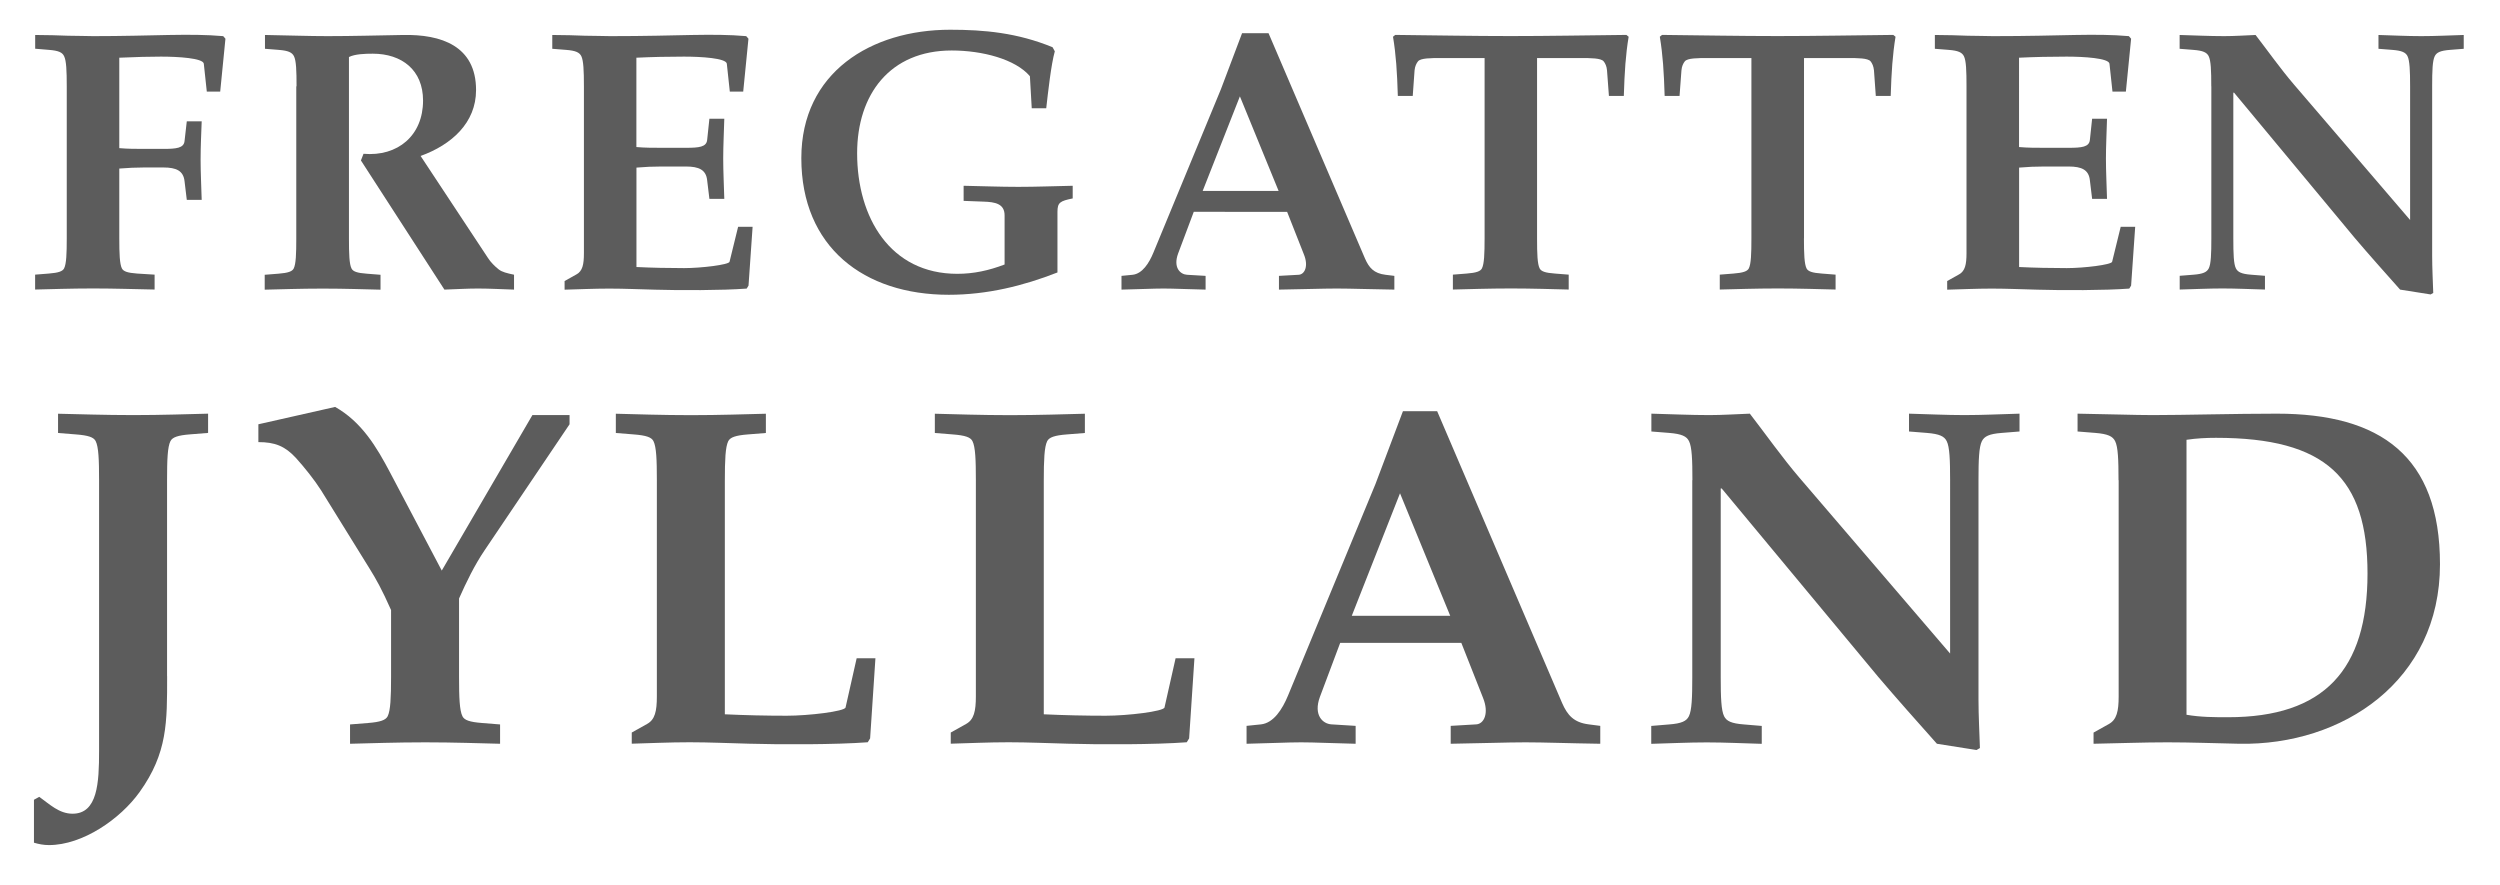
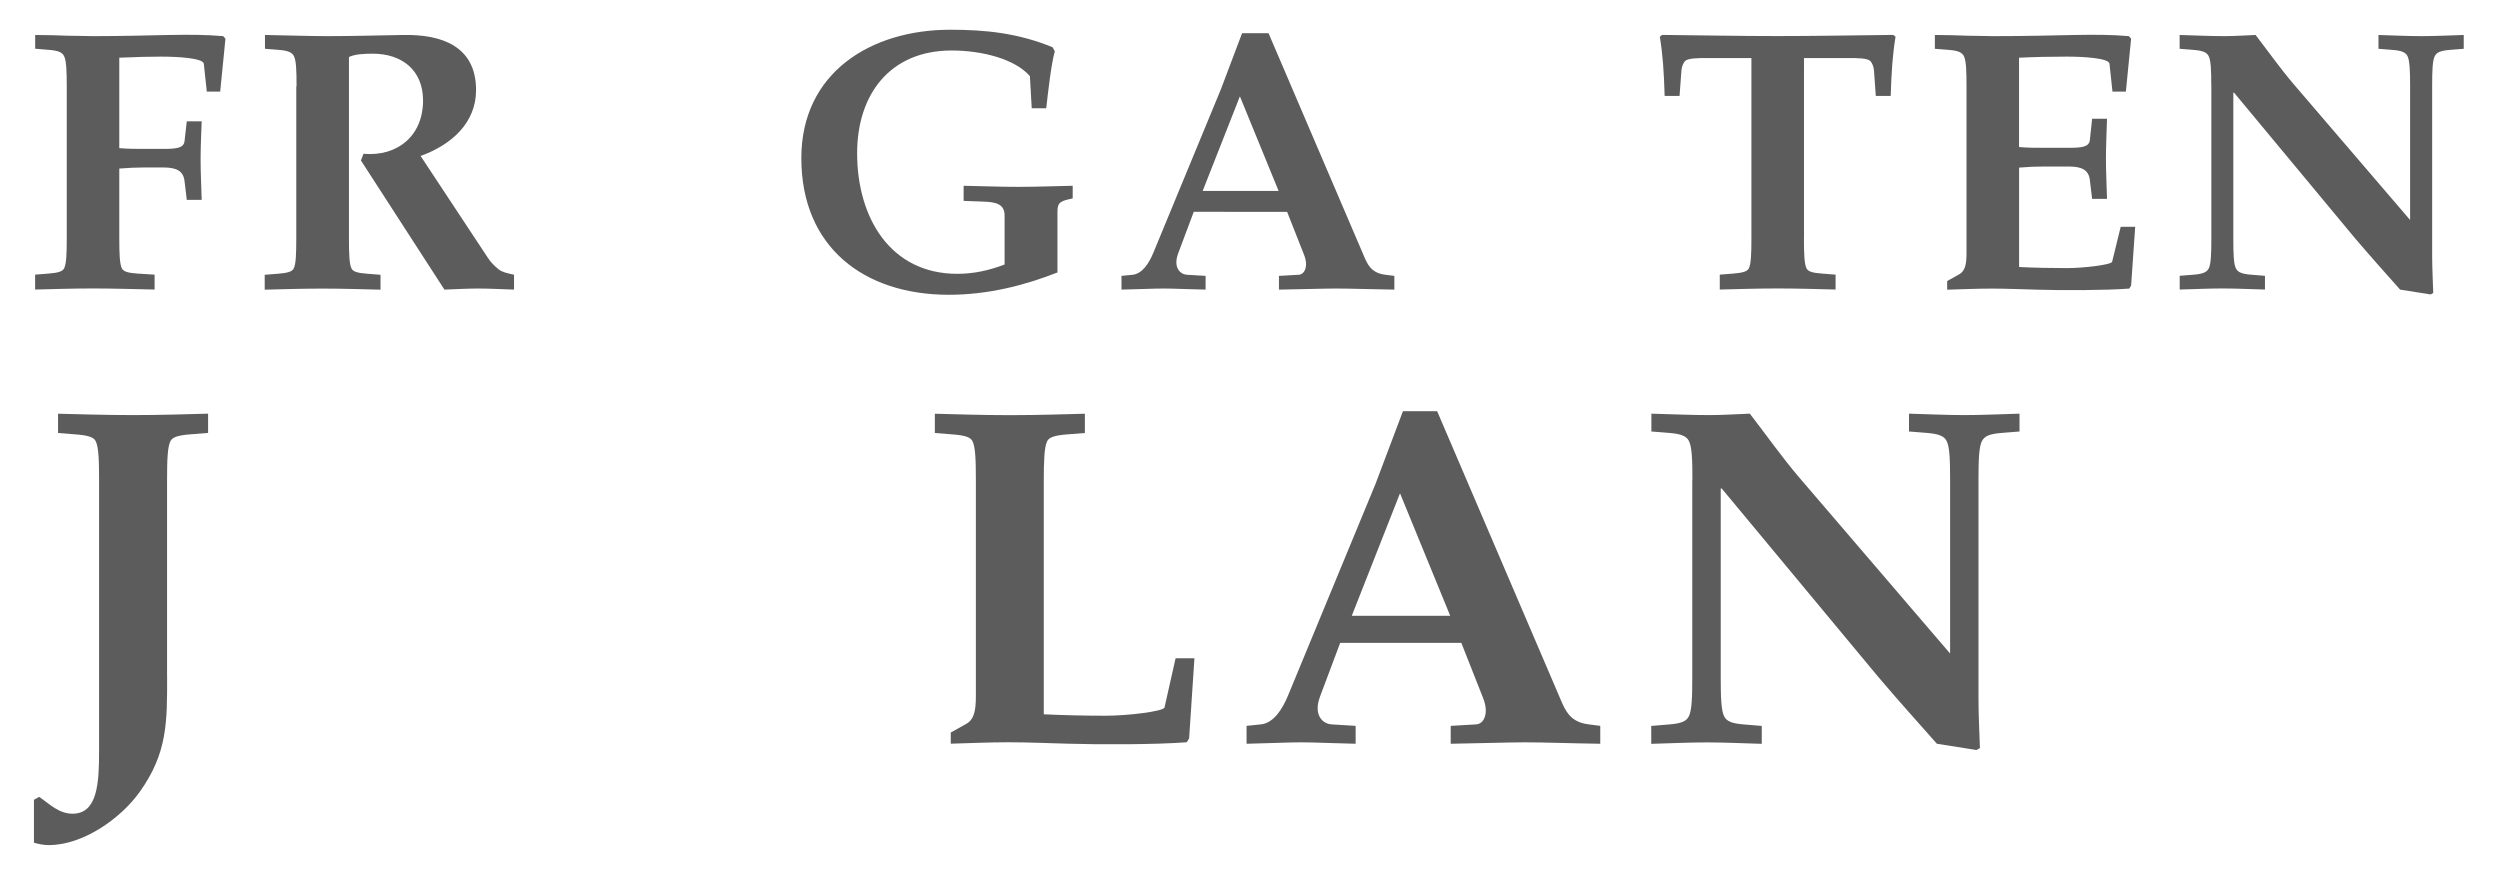
<svg xmlns="http://www.w3.org/2000/svg" version="1.1" x="0px" y="0px" viewBox="0 0 367.39 130.04" style="enable-background:new 0 0 367.39 130.04;" xml:space="preserve">
  <g>
    <path style="fill:#5C5C5C;" d="M17.54,21.77c1.26,0.11,2.46,0.11,3.67,0.11h2.79c1.91,0,3.01-0.11,3.12-1.15l0.33-2.9h2.19   c-0.06,1.75-0.16,3.67-0.16,5.63c0,1.97,0.11,3.94,0.16,5.91h-2.19l-0.33-2.74c-0.17-1.53-1.2-2.02-3.12-2.02H21.2   c-1.2,0-2.41,0.06-3.67,0.16v10.24c0,2.3,0.06,3.78,0.38,4.43c0.22,0.44,0.82,0.66,2.24,0.76l2.57,0.16v2.19   c-2.79-0.05-5.8-0.16-9.03-0.16c-3.28,0-6.29,0.11-8.53,0.16v-2.19l2.02-0.16c1.42-0.11,2.02-0.33,2.24-0.76   c0.33-0.66,0.39-2.13,0.39-4.43V12.69c0-2.3-0.06-3.77-0.39-4.43C9.17,7.71,8.62,7.44,7.2,7.33L5.17,7.16V5.14   c1.8,0,3.39,0.06,4.81,0.11c1.42,0,2.68,0.06,3.72,0.06c4.27,0,7.99-0.11,11.11-0.17c3.06-0.05,5.47-0.05,7.99,0.17l0.33,0.38   l-0.77,7.77h-1.97l-0.44-4.1c-0.11-0.82-3.78-1.04-6.29-1.04c-1.48,0-3.83,0.05-6.13,0.16V21.77z" />
    <path style="fill:#5C5C5C;" d="M43.58,12.69c0-2.3-0.05-3.77-0.38-4.43c-0.28-0.55-0.82-0.82-2.24-0.93l-2.02-0.16V5.14   c3.61,0.06,6.4,0.17,9.19,0.17c3.72,0,7.39-0.11,11.11-0.17c5.58-0.11,10.72,1.59,10.72,8.1c0,4.82-3.61,8.04-8.15,9.68l9.9,14.99   c0.38,0.6,0.98,1.21,1.59,1.69c0.49,0.38,1.2,0.55,2.24,0.77v2.19c-1.75-0.05-3.55-0.16-5.31-0.16c-1.64,0-3.28,0.11-4.92,0.16   L53.04,23.58l0.38-0.98c5.03,0.44,8.75-2.68,8.75-7.82c0-4.49-3.12-6.89-7.39-6.89c-1.15,0-2.63,0.05-3.5,0.49v26.65   c0,2.3,0.05,3.78,0.38,4.43c0.22,0.44,0.82,0.66,2.24,0.76l2.02,0.16v2.19c-2.24-0.05-5.25-0.16-8.48-0.16   c-3.29,0-6.29,0.11-8.54,0.16v-2.19l2.02-0.16c1.42-0.11,2.02-0.33,2.24-0.76c0.33-0.66,0.38-2.13,0.38-4.43V12.69z" />
-     <path style="fill:#5C5C5C;" d="M93.53,21.61c1.26,0.11,2.46,0.11,3.66,0.11h3.61c1.92,0,3.01-0.11,3.12-1.15l0.33-3.12h2.19   c-0.05,1.97-0.16,3.89-0.16,5.86c0,1.97,0.11,3.94,0.16,5.91h-2.19l-0.33-2.73c-0.16-1.53-1.2-2.02-3.12-2.02h-3.61   c-1.2,0-2.41,0.05-3.66,0.16v14.61c2.3,0.11,4.65,0.16,7,0.16c2.52,0,6.57-0.49,6.68-0.93l1.26-5.14h2.13l-0.6,8.64l-0.27,0.44   c-3.56,0.27-9.9,0.27-13.46,0.16c-2.24-0.05-4.49-0.16-6.73-0.16c-2.3,0-4.54,0.11-6.57,0.16V41.3l1.75-0.98   c0.88-0.49,1.09-1.42,1.09-3.12V12.69c0-2.3-0.06-3.77-0.38-4.43c-0.27-0.55-0.82-0.82-2.24-0.93l-2.03-0.16V5.14   c1.81,0,3.39,0.06,4.81,0.11c1.42,0,2.68,0.06,3.72,0.06c5.14,0,8.86-0.11,11.98-0.17c3.06-0.05,5.47-0.05,7.99,0.17l0.33,0.38   l-0.77,7.77h-1.97l-0.44-4.1c-0.11-0.82-3.78-1.04-6.29-1.04c-2.35,0-4.7,0.05-7,0.16V21.61z" />
    <path style="fill:#5C5C5C;" d="M155.4,40.04c-5.03,1.97-10.34,3.28-15.97,3.28c-12.47,0-21.67-7-21.67-20.08   c0-12.58,10.23-18.87,21.88-18.87c4.98,0,9.85,0.44,15.04,2.57l0.33,0.6c-0.55,1.97-0.99,6.01-1.26,8.37h-2.13l-0.27-4.71   c-2.13-2.51-7-3.78-11.49-3.78c-9.08,0-13.9,6.46-13.9,15.1c0,9.46,4.87,17.72,14.72,17.72c2.41,0,4.65-0.49,6.95-1.37v-7.22   c0-1.7-1.37-1.97-3.12-2.02l-2.9-0.11V27.3c2.68,0.05,5.36,0.16,8.04,0.16c2.68,0,5.31-0.11,7.99-0.16v1.86   c-1.86,0.38-2.24,0.6-2.24,1.97V40.04z" />
    <path style="fill:#5C5C5C;" d="M175.43,31.13l-2.3,6.13c-0.76,2.08,0.33,3.06,1.31,3.12l2.73,0.16v2.02   c-2.62-0.05-4.59-0.16-6.18-0.16c-1.59,0-3.56,0.11-6.18,0.16v-2.02l1.64-0.16c1.42-0.16,2.41-1.69,3.06-3.28l9.9-23.96l3.12-8.26   h3.89l14.17,33.1c0.6,1.37,1.31,2.19,3.01,2.4l1.31,0.16v2.02c-3.67-0.05-6.35-0.16-8.48-0.16c-2.14,0-4.87,0.11-8.48,0.16v-2.02   l2.9-0.16c0.88-0.05,1.48-1.26,0.76-3.01l-2.46-6.24H175.43z M176.74,28.06h11.16l-5.69-13.9L176.74,28.06z" />
-     <path style="fill:#5C5C5C;" d="M225.88,35.01c0,2.3,0.05,3.78,0.38,4.43c0.22,0.44,0.82,0.66,2.25,0.76l2.02,0.16v2.19   c-2.25-0.05-5.25-0.16-8.48-0.16c-3.28,0-6.29,0.11-8.54,0.16v-2.19l2.03-0.16c1.42-0.11,2.02-0.33,2.24-0.76   c0.33-0.66,0.39-2.13,0.39-4.43V8.53h-6.4c-1.48,0-3.01,0-3.39,0.49c-0.22,0.27-0.44,0.71-0.5,1.31l-0.27,3.77h-2.19   c-0.11-3.56-0.27-6.07-0.71-8.7l0.33-0.27C210.78,5.19,216.47,5.3,222,5.3c5.58,0,11.27-0.11,17.01-0.17l0.33,0.27   c-0.44,2.63-0.6,5.14-0.71,8.7h-2.19l-0.28-3.77c-0.05-0.6-0.27-1.04-0.49-1.31c-0.38-0.49-1.92-0.49-3.39-0.49h-6.4V35.01z" />
    <path style="fill:#5C5C5C;" d="M265.1,35.01c0,2.3,0.06,3.78,0.38,4.43c0.22,0.44,0.82,0.66,2.24,0.76l2.03,0.16v2.19   c-2.25-0.05-5.25-0.16-8.48-0.16c-3.29,0-6.29,0.11-8.54,0.16v-2.19l2.02-0.16c1.42-0.11,2.03-0.33,2.25-0.76   c0.33-0.66,0.38-2.13,0.38-4.43V8.53h-6.4c-1.47,0-3.01,0-3.39,0.49c-0.22,0.27-0.44,0.71-0.49,1.31l-0.28,3.77h-2.19   c-0.11-3.56-0.27-6.07-0.71-8.7l0.33-0.27c5.75,0.06,11.43,0.17,16.96,0.17c5.58,0,11.27-0.11,17.02-0.17l0.33,0.27   c-0.43,2.63-0.6,5.14-0.71,8.7h-2.19l-0.27-3.77c-0.06-0.6-0.27-1.04-0.49-1.31c-0.39-0.49-1.92-0.49-3.39-0.49h-6.4V35.01z" />
    <path style="fill:#5C5C5C;" d="M296.73,21.61c1.25,0.11,2.46,0.11,3.67,0.11H304c1.91,0,3.01-0.11,3.12-1.15l0.33-3.12h2.19   c-0.05,1.97-0.16,3.89-0.16,5.86c0,1.97,0.11,3.94,0.16,5.91h-2.19l-0.33-2.73c-0.16-1.53-1.2-2.02-3.12-2.02h-3.61   c-1.21,0-2.41,0.05-3.67,0.16v14.61c2.3,0.11,4.65,0.16,7,0.16c2.51,0,6.56-0.49,6.67-0.93l1.26-5.14h2.13l-0.6,8.64l-0.27,0.44   c-3.56,0.27-9.9,0.27-13.46,0.16c-2.24-0.05-4.49-0.16-6.73-0.16c-2.29,0-4.54,0.11-6.57,0.16V41.3l1.75-0.98   c0.87-0.49,1.09-1.42,1.09-3.12V12.69c0-2.3-0.05-3.77-0.38-4.43c-0.28-0.55-0.82-0.82-2.24-0.93l-2.03-0.16V5.14   c1.8,0,3.39,0.06,4.82,0.11c1.42,0,2.68,0.06,3.72,0.06c5.14,0,8.87-0.11,11.98-0.17c3.07-0.05,5.47-0.05,7.99,0.17l0.33,0.38   l-0.77,7.77h-1.97l-0.44-4.1c-0.11-0.82-3.78-1.04-6.29-1.04c-2.36,0-4.71,0.05-7,0.16V21.61z" />
    <path style="fill:#5C5C5C;" d="M324.96,12.69c0-2.3-0.05-3.77-0.38-4.43c-0.27-0.55-0.82-0.82-2.25-0.93l-2.02-0.16V5.14   c2.19,0.06,4.38,0.17,6.56,0.17c1.53,0,3.06-0.11,4.6-0.17c1.86,2.41,3.67,4.98,5.64,7.28l17.07,19.91V12.69   c0-2.3-0.06-3.77-0.38-4.43c-0.27-0.55-0.82-0.82-2.24-0.93l-2.03-0.16V5.14c2.08,0.06,4.21,0.17,6.29,0.17   c2.08,0,4.16-0.11,6.24-0.17v2.03l-2.02,0.16c-1.42,0.11-1.97,0.38-2.24,0.93c-0.33,0.66-0.38,2.13-0.38,4.43v24.84   c0,1.92,0.11,3.88,0.16,5.52l-0.38,0.22l-4.49-0.71c-2.24-2.52-4.54-5.09-6.67-7.6l-17.73-21.34h-0.11v21.39   c0,2.3,0.05,3.78,0.38,4.43c0.28,0.55,0.82,0.82,2.24,0.93l2.03,0.16v2.02c-2.08-0.05-4.16-0.16-6.24-0.16   c-2.08,0-4.22,0.11-6.29,0.16v-2.02l2.02-0.16c1.42-0.11,1.97-0.38,2.25-0.93c0.33-0.66,0.38-2.13,0.38-4.43V12.69z" />
    <path style="fill:#5C5C5C;" d="M24.56,99.37c0,6.74,0.07,11.27-4.04,17.02c-2.84,3.97-8.37,7.8-13.33,7.8   c-0.78,0-1.49-0.14-2.2-0.35v-6.31l0.78-0.43c1.49,1.06,2.91,2.48,4.89,2.48c3.69,0,3.9-4.54,3.9-9.22V70.57   c0-2.98-0.07-4.89-0.5-5.74c-0.28-0.57-1.06-0.85-2.91-0.99l-2.62-0.21v-2.83C11.44,60.86,15.34,61,19.59,61   c4.18,0,8.08-0.14,10.99-0.21v2.83l-2.62,0.21c-1.84,0.14-2.62,0.43-2.91,0.99c-0.43,0.85-0.5,2.77-0.5,5.74V99.37z" />
-     <path style="fill:#5C5C5C;" d="M78.24,61h5.46v1.35L71.22,80.86c-1.49,2.2-2.69,4.68-3.76,7.09v11.56c0,2.98,0.07,4.89,0.5,5.75   c0.28,0.57,1.06,0.85,2.91,0.99l2.62,0.21v2.84c-2.91-0.07-6.81-0.21-10.99-0.21c-4.26,0-8.16,0.14-11.06,0.21v-2.84l2.62-0.21   c1.84-0.14,2.62-0.43,2.91-0.99c0.42-0.85,0.5-2.77,0.5-5.75v-9.86c-1.35-3.05-2.2-4.54-3.12-6.03l-7.16-11.56   c-0.99-1.56-2.48-3.41-3.69-4.75c-1.63-1.77-3.12-2.34-5.53-2.34v-2.62l11.28-2.55c3.9,2.2,6.1,5.89,8.08,9.65l7.59,14.4L78.24,61z   " />
-     <path style="fill:#5C5C5C;" d="M106.53,104.97c2.98,0.14,6.03,0.21,9.08,0.21c3.26,0,8.51-0.64,8.65-1.21l1.63-7.23h2.76   l-0.78,11.77l-0.35,0.57c-4.61,0.35-12.83,0.35-17.45,0.21c-2.91-0.07-5.82-0.21-8.72-0.21c-2.98,0-5.89,0.14-8.51,0.21v-1.64   l2.27-1.27c1.14-0.64,1.42-1.85,1.42-4.04V70.57c0-2.98-0.07-4.89-0.5-5.74c-0.28-0.57-1.06-0.85-2.91-0.99l-2.62-0.21v-2.83   c2.91,0.07,6.81,0.21,11.06,0.21c4.18,0,8.08-0.14,10.99-0.21v2.83l-2.62,0.21c-1.84,0.14-2.62,0.43-2.91,0.99   c-0.42,0.85-0.5,2.77-0.5,5.74V104.97z" />
    <path style="fill:#5C5C5C;" d="M153.4,104.97c2.98,0.14,6.03,0.21,9.08,0.21c3.26,0,8.51-0.64,8.65-1.21l1.63-7.23h2.77   l-0.78,11.77l-0.35,0.57c-4.61,0.35-12.84,0.35-17.45,0.21c-2.91-0.07-5.81-0.21-8.72-0.21c-2.98,0-5.89,0.14-8.51,0.21v-1.64   l2.27-1.27c1.13-0.64,1.42-1.85,1.42-4.04V70.57c0-2.98-0.07-4.89-0.5-5.74c-0.28-0.57-1.06-0.85-2.91-0.99l-2.62-0.21v-2.83   c2.91,0.07,6.81,0.21,11.06,0.21c4.18,0,8.08-0.14,10.99-0.21v2.83l-2.63,0.21c-1.84,0.14-2.62,0.43-2.91,0.99   c-0.42,0.85-0.5,2.77-0.5,5.74V104.97z" />
    <path style="fill:#5C5C5C;" d="M196.95,94.47l-2.98,7.94c-0.99,2.7,0.43,3.97,1.7,4.04l3.55,0.22l0,2.63   c-3.4-0.07-5.96-0.21-8.01-0.21c-2.06,0-4.61,0.14-8.02,0.21v-2.63l2.13-0.22c1.84-0.21,3.12-2.19,3.97-4.25l12.84-31.06   l4.04-10.71h5.03l18.37,42.9c0.78,1.77,1.7,2.84,3.9,3.12l1.7,0.22v2.63c-4.75-0.07-8.23-0.21-10.99-0.21   c-2.77,0-6.31,0.14-10.99,0.21v-2.63l3.76-0.22c1.13-0.07,1.91-1.63,0.99-3.9l-3.19-8.08H196.95z M198.65,90.5h14.47l-7.38-18.01   L198.65,90.5z" />
    <path style="fill:#5C5C5C;" d="M248.71,70.57c0-2.98-0.07-4.89-0.5-5.74c-0.35-0.71-1.06-1.06-2.9-1.21l-2.63-0.21v-2.62   c2.84,0.07,5.68,0.21,8.51,0.21c1.99,0,3.97-0.14,5.96-0.21c2.41,3.12,4.75,6.45,7.3,9.43l22.13,25.82V70.57   c0-2.98-0.07-4.89-0.5-5.74c-0.35-0.71-1.06-1.06-2.91-1.21l-2.63-0.21v-2.62c2.69,0.07,5.46,0.21,8.16,0.21   c2.7,0,5.39-0.14,8.08-0.21v2.62l-2.62,0.21c-1.84,0.14-2.55,0.5-2.91,1.21c-0.43,0.85-0.5,2.77-0.5,5.74v32.2   c0,2.48,0.15,5.03,0.21,7.16l-0.5,0.29l-5.82-0.92c-2.9-3.26-5.88-6.6-8.65-9.86l-22.98-27.66h-0.14v27.73   c0,2.98,0.07,4.89,0.5,5.75c0.35,0.71,1.07,1.06,2.91,1.2l2.62,0.22v2.63c-2.69-0.07-5.39-0.21-8.08-0.21   c-2.7,0-5.46,0.14-8.16,0.21v-2.63l2.63-0.22c1.84-0.14,2.55-0.49,2.9-1.2c0.43-0.85,0.5-2.77,0.5-5.75V70.57z" />
-     <path style="fill:#5C5C5C;" d="M311.33,70.57c0-2.98-0.07-4.89-0.5-5.74c-0.35-0.71-1.06-1.06-2.9-1.21l-2.62-0.21v-2.62   c4.68,0.07,8.3,0.21,11.06,0.21c4.61,0,11.99-0.21,18.23-0.21c15.24,0,23.97,6.24,23.97,22.13c0,17.16-14.32,26.66-29.5,26.38   c-3.55-0.07-7.02-0.21-10.56-0.21c-3.55,0-7.02,0.14-10.85,0.21v-1.64l2.27-1.27c1.13-0.64,1.42-1.85,1.42-4.04V70.57z    M321.33,105.04c2.06,0.36,4.12,0.36,6.1,0.36c14.11,0,20.49-6.95,20.49-21.13c0-14.04-6.1-19.93-22.27-19.93   c-1.42,0-2.84,0.07-4.33,0.29V105.04z" />
  </g>
</svg>